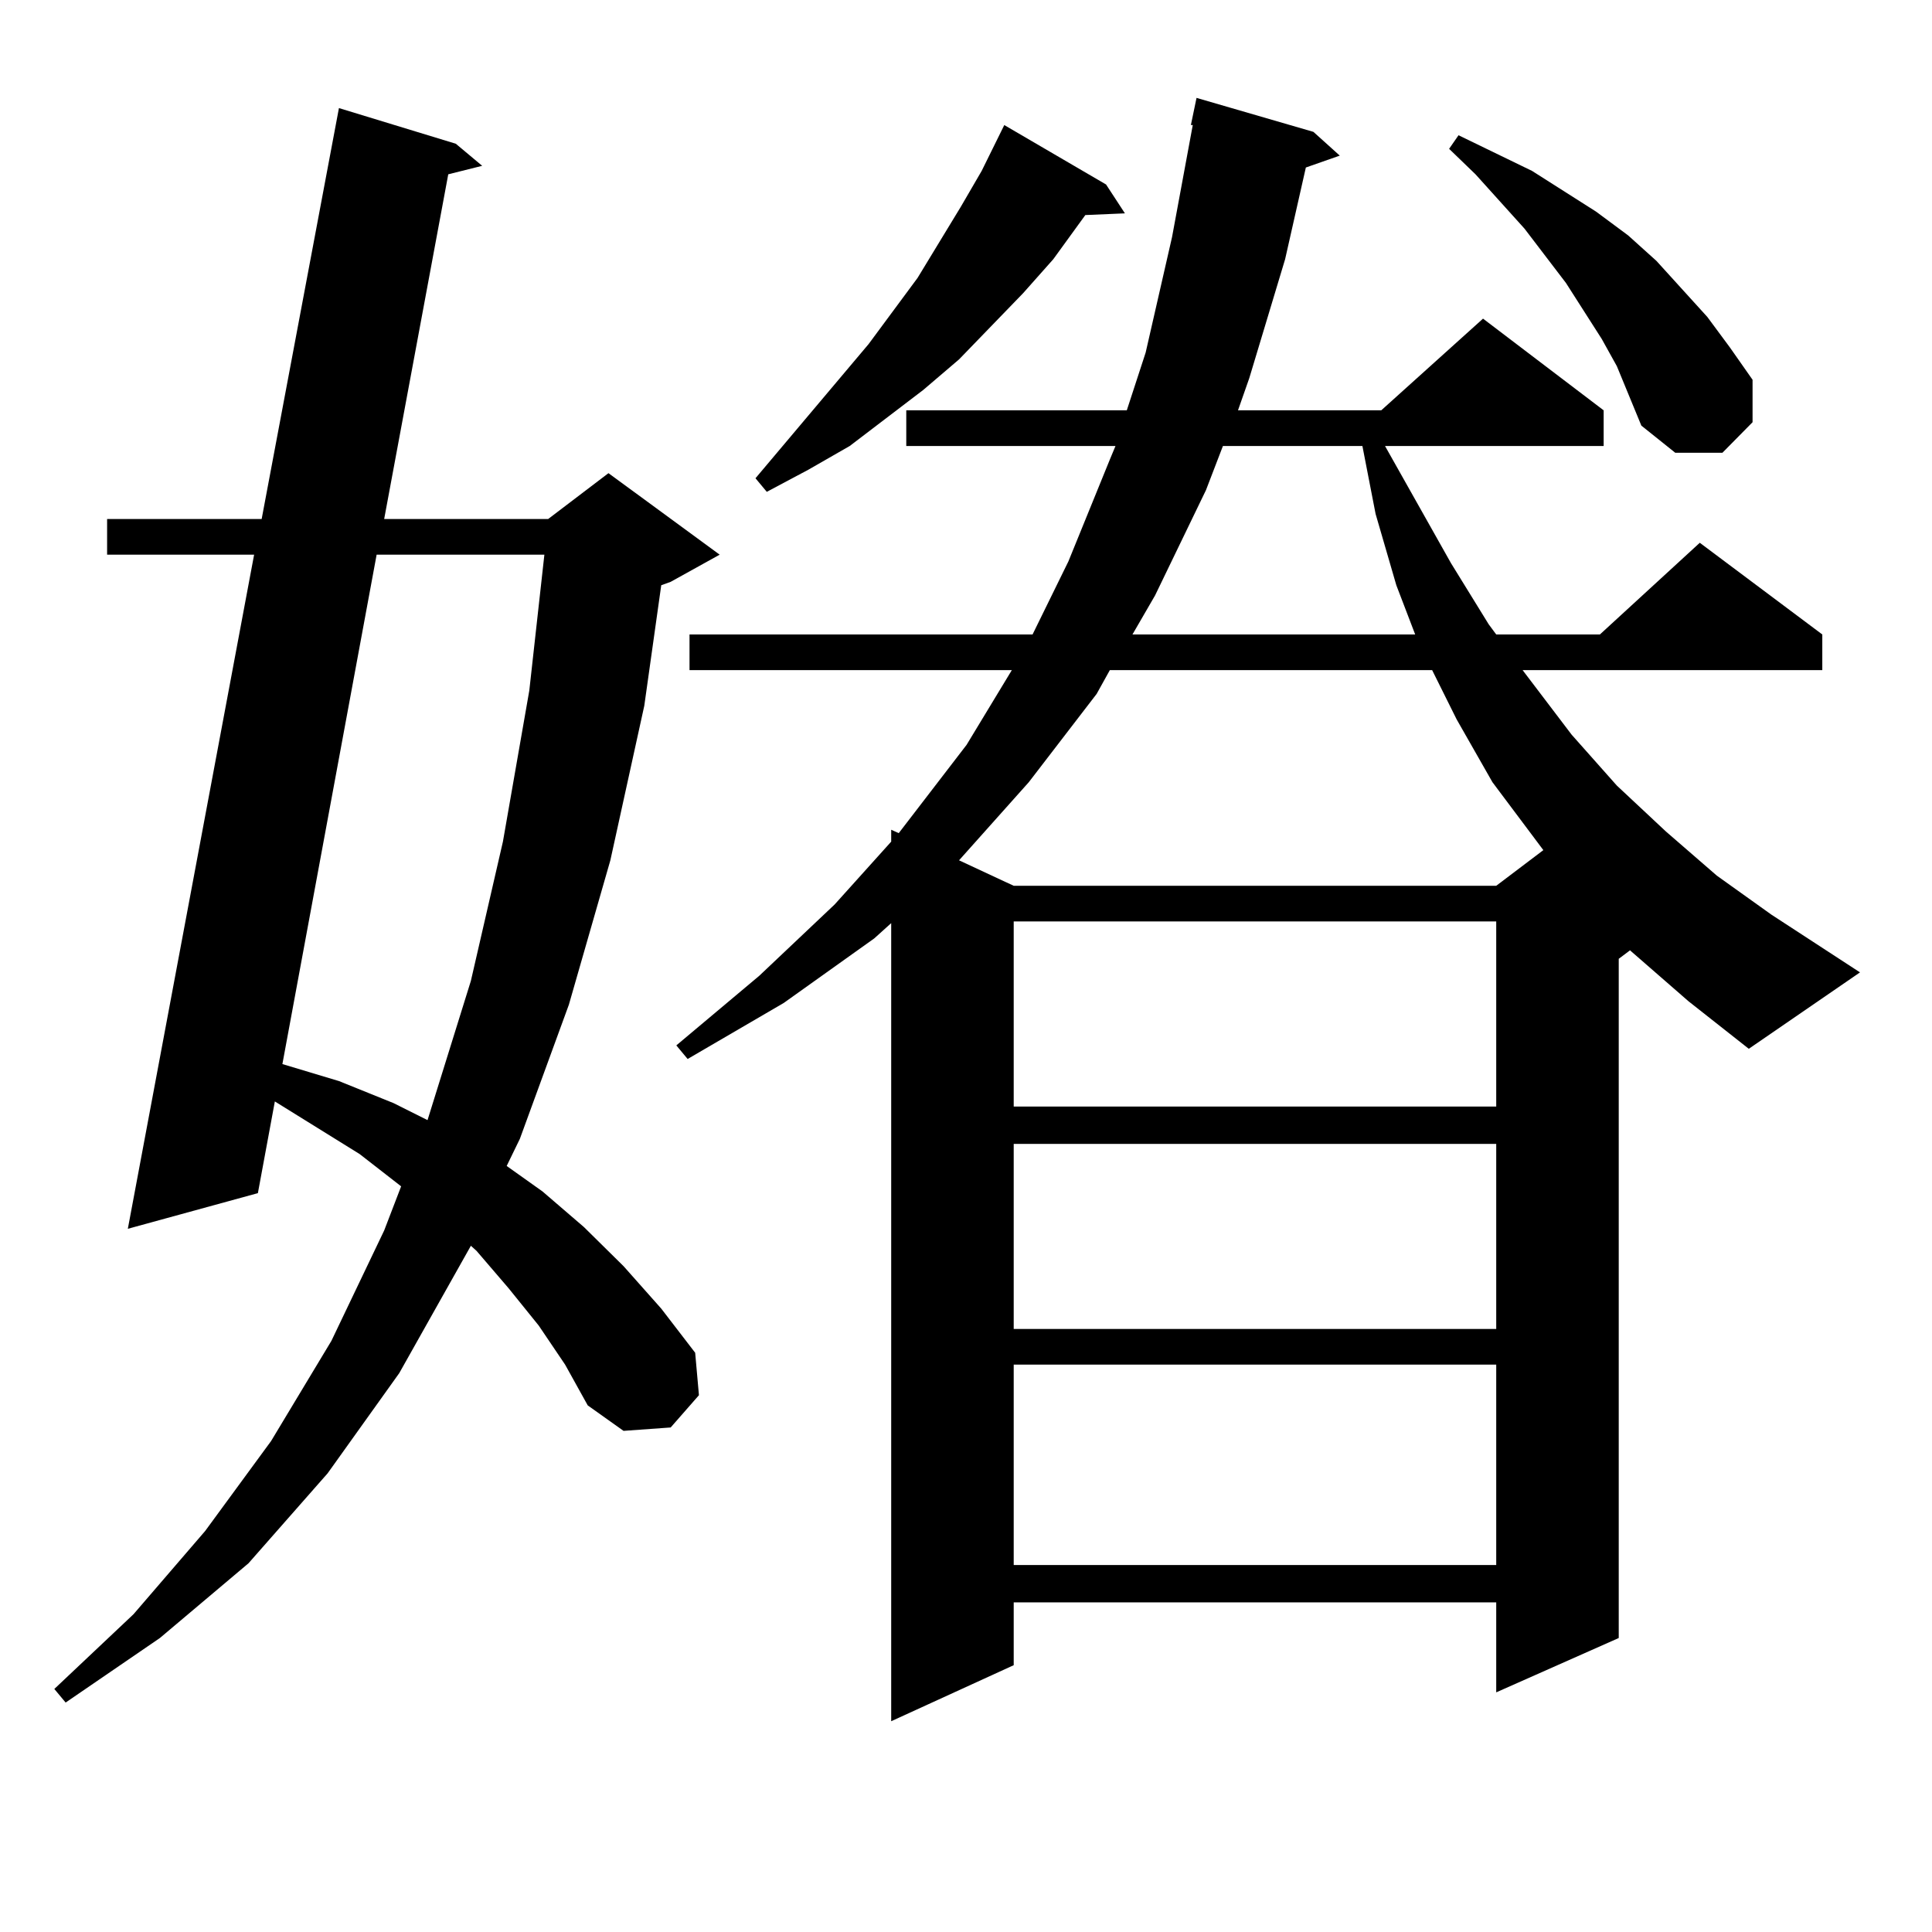
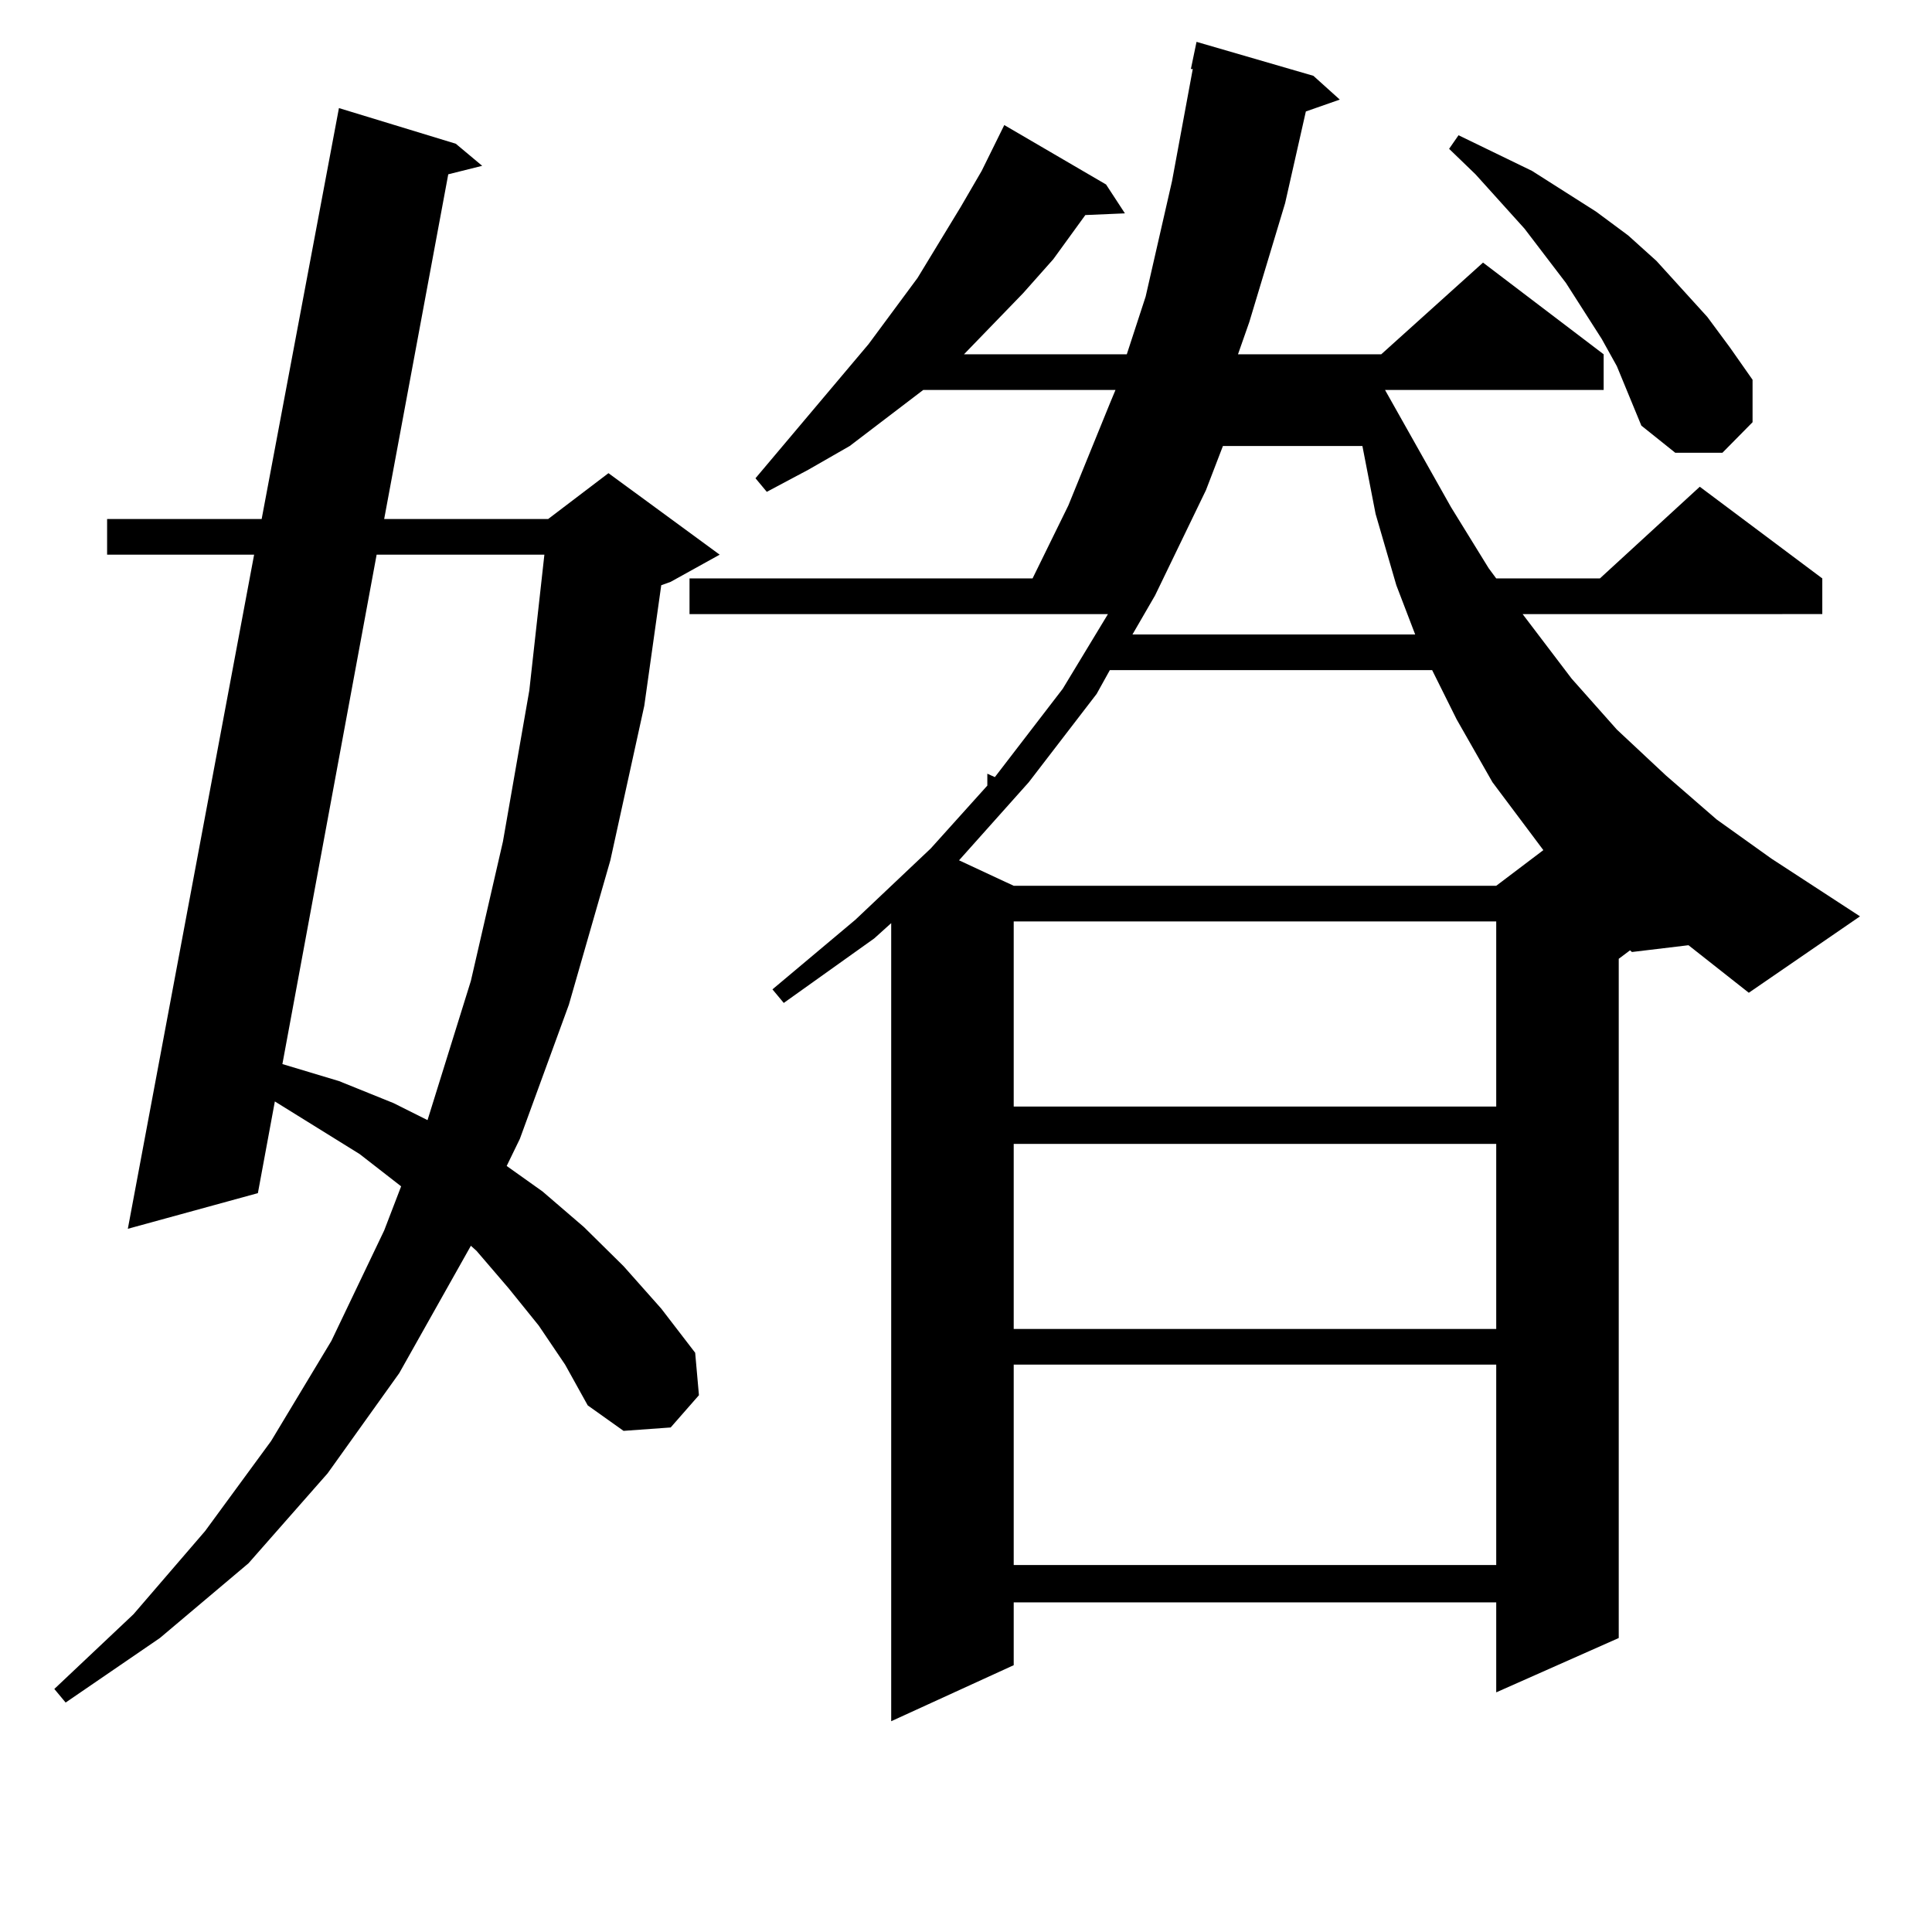
<svg xmlns="http://www.w3.org/2000/svg" version="1.1" id="图层_1" x="0px" y="0px" width="1000px" height="1000px" viewBox="0 0 1000 1000" enable-background="new 0 0 1000 1000" xml:space="preserve">
-   <path d="M278.847,686.117l-15.609-19.336l-16.585-19.336l-2.927-2.637l-37.072,65.918l-37.072,51.855l-40.975,46.582l-45.853,38.672  l-48.779,33.398l-5.854-7.031l40.975-38.672l37.072-43.066l34.146-46.582l31.219-51.855l27.316-57.129l8.78-22.852l-21.463-16.699  l-43.901-27.246l-8.78,47.461l-67.315,18.457l65.364-348.926H55.438v-18.457h79.998l39.999-212.695l60.486,18.457l13.658,11.426  l-17.561,4.395l-33.17,178.418h84.876l31.219-23.73l57.56,42.188l-25.365,14.063l-4.878,1.758l-8.78,62.402l-17.561,79.98  l-21.463,74.707l-25.365,69.434l-6.829,14.063l18.536,13.184l21.463,18.457l20.487,20.215l19.512,21.973l17.561,22.852l1.951,21.973  l-14.634,16.699l-24.39,1.758l-18.536-13.184l-11.707-21.094L278.847,686.117z M194.946,287.094l-48.779,263.672l29.268,8.789  l28.292,11.426l17.561,8.789l22.438-72.07l16.585-72.07l13.658-78.223l7.805-70.313H194.946z M844.687,492.758l-0.976-0.879  l-5.854,4.395v351.563l-63.413,28.125v-46.582h-249.75v32.52l-63.413,29.004V477.816l-8.78,7.91l-46.828,33.398l-49.755,29.004  l-5.854-7.031l42.926-36.035l39.023-36.914l29.268-32.52v-6.152l3.902,1.758l35.121-45.703l23.414-38.672H356.894v-18.457H534.45  l18.536-37.793l21.463-52.734l2.927-7.031h-108.29v-18.457h114.144l9.756-29.883l13.658-59.766l10.731-58.008h-0.976l2.927-14.063  l60.486,17.578l13.658,12.305l-17.561,6.152l-10.731,47.461l-18.536,61.523l-5.854,16.699h74.145l52.682-47.461l62.438,47.461  v18.457H716.885l34.146,60.645l19.512,31.641l3.902,5.273h53.657l51.706-47.461l63.413,47.461v18.457H788.103l25.365,33.398  l23.414,26.367l25.365,23.73l26.341,22.852l28.292,20.215l45.853,29.883l-57.56,39.551l-31.219-24.609L844.687,492.758z   M572.498,95.492l9.756,14.941l-20.487,0.879l-16.585,22.852l-15.609,17.578l-33.17,34.277l-18.536,15.82l-38.048,29.004  l-21.463,12.305l-21.463,11.426l-5.854-7.031l58.535-69.434l25.365-34.277l22.438-36.914l10.731-18.457l11.707-23.73L572.498,95.492  z M574.449,346.859l-6.829,12.305l-35.121,45.703l-36.097,40.43l28.292,13.184h249.75l24.39-18.457l-26.341-35.156l-18.536-32.52  l-12.683-25.488H574.449z M524.694,476.937v95.801h249.75v-95.801H524.694z M524.694,592.074v95.801h249.75v-95.801H524.694z   M524.694,706.332v103.711h249.75V706.332H524.694z M632.984,230.844l-8.78,22.852l-26.341,54.492l-11.707,20.215h146.338  l-9.756-25.488L712.007,266l-6.829-35.156H632.984z M836.882,189.535l-7.805-14.063l-18.536-29.004l-21.463-28.125l-25.365-28.125  l-13.658-13.184l4.878-7.031l38.048,18.457l16.585,10.547l16.585,10.547l16.585,12.305l14.634,13.184l26.341,29.004l11.707,15.82  l11.707,16.699v21.973l-15.609,15.82h-24.39l-17.561-14.063L836.882,189.535z" />
+   <path d="M278.847,686.117l-15.609-19.336l-16.585-19.336l-2.927-2.637l-37.072,65.918l-37.072,51.855l-40.975,46.582l-45.853,38.672  l-48.779,33.398l-5.854-7.031l40.975-38.672l37.072-43.066l34.146-46.582l31.219-51.855l27.316-57.129l8.78-22.852l-21.463-16.699  l-43.901-27.246l-8.78,47.461l-67.315,18.457l65.364-348.926H55.438v-18.457h79.998l39.999-212.695l60.486,18.457l13.658,11.426  l-17.561,4.395l-33.17,178.418h84.876l31.219-23.73l57.56,42.188l-25.365,14.063l-4.878,1.758l-8.78,62.402l-17.561,79.98  l-21.463,74.707l-25.365,69.434l-6.829,14.063l18.536,13.184l21.463,18.457l20.487,20.215l19.512,21.973l17.561,22.852l1.951,21.973  l-14.634,16.699l-24.39,1.758l-18.536-13.184l-11.707-21.094L278.847,686.117z M194.946,287.094l-48.779,263.672l29.268,8.789  l28.292,11.426l17.561,8.789l22.438-72.07l16.585-72.07l13.658-78.223l7.805-70.313H194.946z M844.687,492.758l-0.976-0.879  l-5.854,4.395v351.563l-63.413,28.125v-46.582h-249.75v32.52l-63.413,29.004V477.816l-8.78,7.91l-46.828,33.398l-5.854-7.031l42.926-36.035l39.023-36.914l29.268-32.52v-6.152l3.902,1.758l35.121-45.703l23.414-38.672H356.894v-18.457H534.45  l18.536-37.793l21.463-52.734l2.927-7.031h-108.29v-18.457h114.144l9.756-29.883l13.658-59.766l10.731-58.008h-0.976l2.927-14.063  l60.486,17.578l13.658,12.305l-17.561,6.152l-10.731,47.461l-18.536,61.523l-5.854,16.699h74.145l52.682-47.461l62.438,47.461  v18.457H716.885l34.146,60.645l19.512,31.641l3.902,5.273h53.657l51.706-47.461l63.413,47.461v18.457H788.103l25.365,33.398  l23.414,26.367l25.365,23.73l26.341,22.852l28.292,20.215l45.853,29.883l-57.56,39.551l-31.219-24.609L844.687,492.758z   M572.498,95.492l9.756,14.941l-20.487,0.879l-16.585,22.852l-15.609,17.578l-33.17,34.277l-18.536,15.82l-38.048,29.004  l-21.463,12.305l-21.463,11.426l-5.854-7.031l58.535-69.434l25.365-34.277l22.438-36.914l10.731-18.457l11.707-23.73L572.498,95.492  z M574.449,346.859l-6.829,12.305l-35.121,45.703l-36.097,40.43l28.292,13.184h249.75l24.39-18.457l-26.341-35.156l-18.536-32.52  l-12.683-25.488H574.449z M524.694,476.937v95.801h249.75v-95.801H524.694z M524.694,592.074v95.801h249.75v-95.801H524.694z   M524.694,706.332v103.711h249.75V706.332H524.694z M632.984,230.844l-8.78,22.852l-26.341,54.492l-11.707,20.215h146.338  l-9.756-25.488L712.007,266l-6.829-35.156H632.984z M836.882,189.535l-7.805-14.063l-18.536-29.004l-21.463-28.125l-25.365-28.125  l-13.658-13.184l4.878-7.031l38.048,18.457l16.585,10.547l16.585,10.547l16.585,12.305l14.634,13.184l26.341,29.004l11.707,15.82  l11.707,16.699v21.973l-15.609,15.82h-24.39l-17.561-14.063L836.882,189.535z" />
</svg>